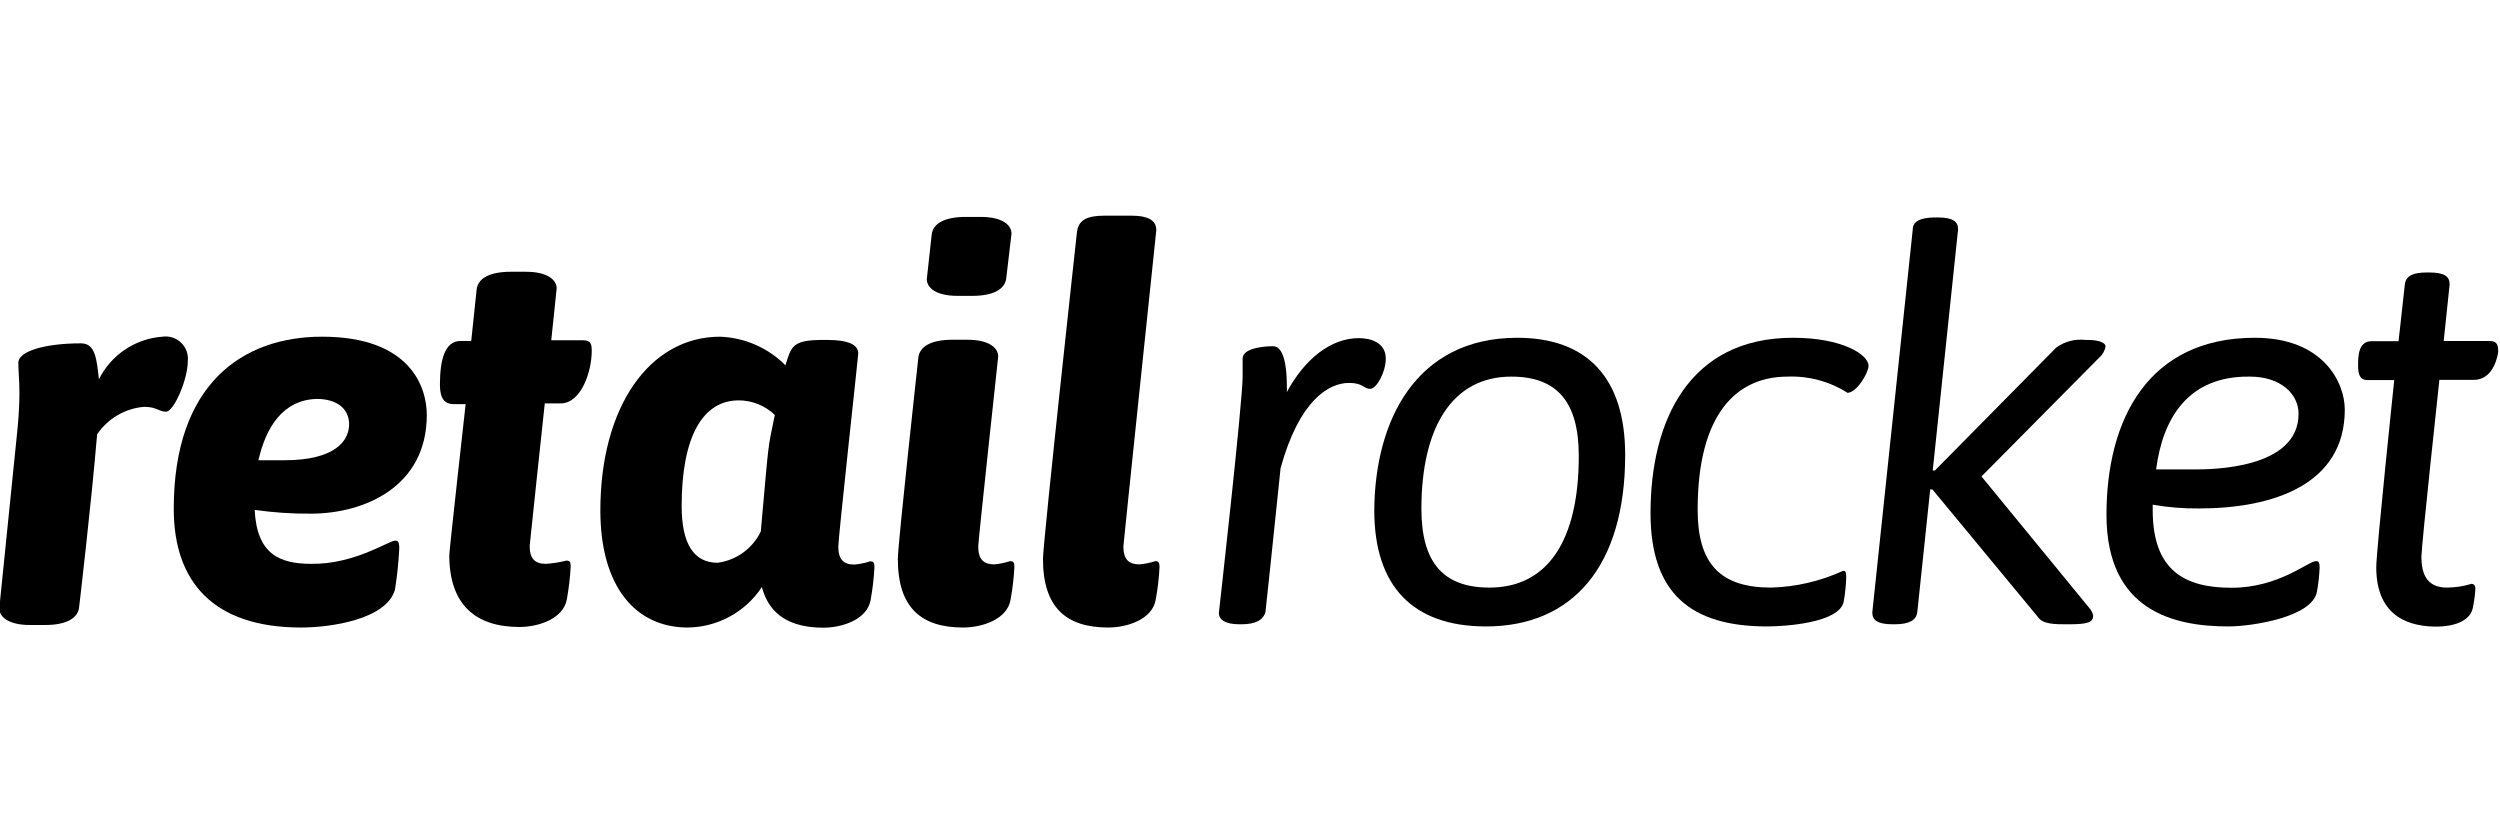
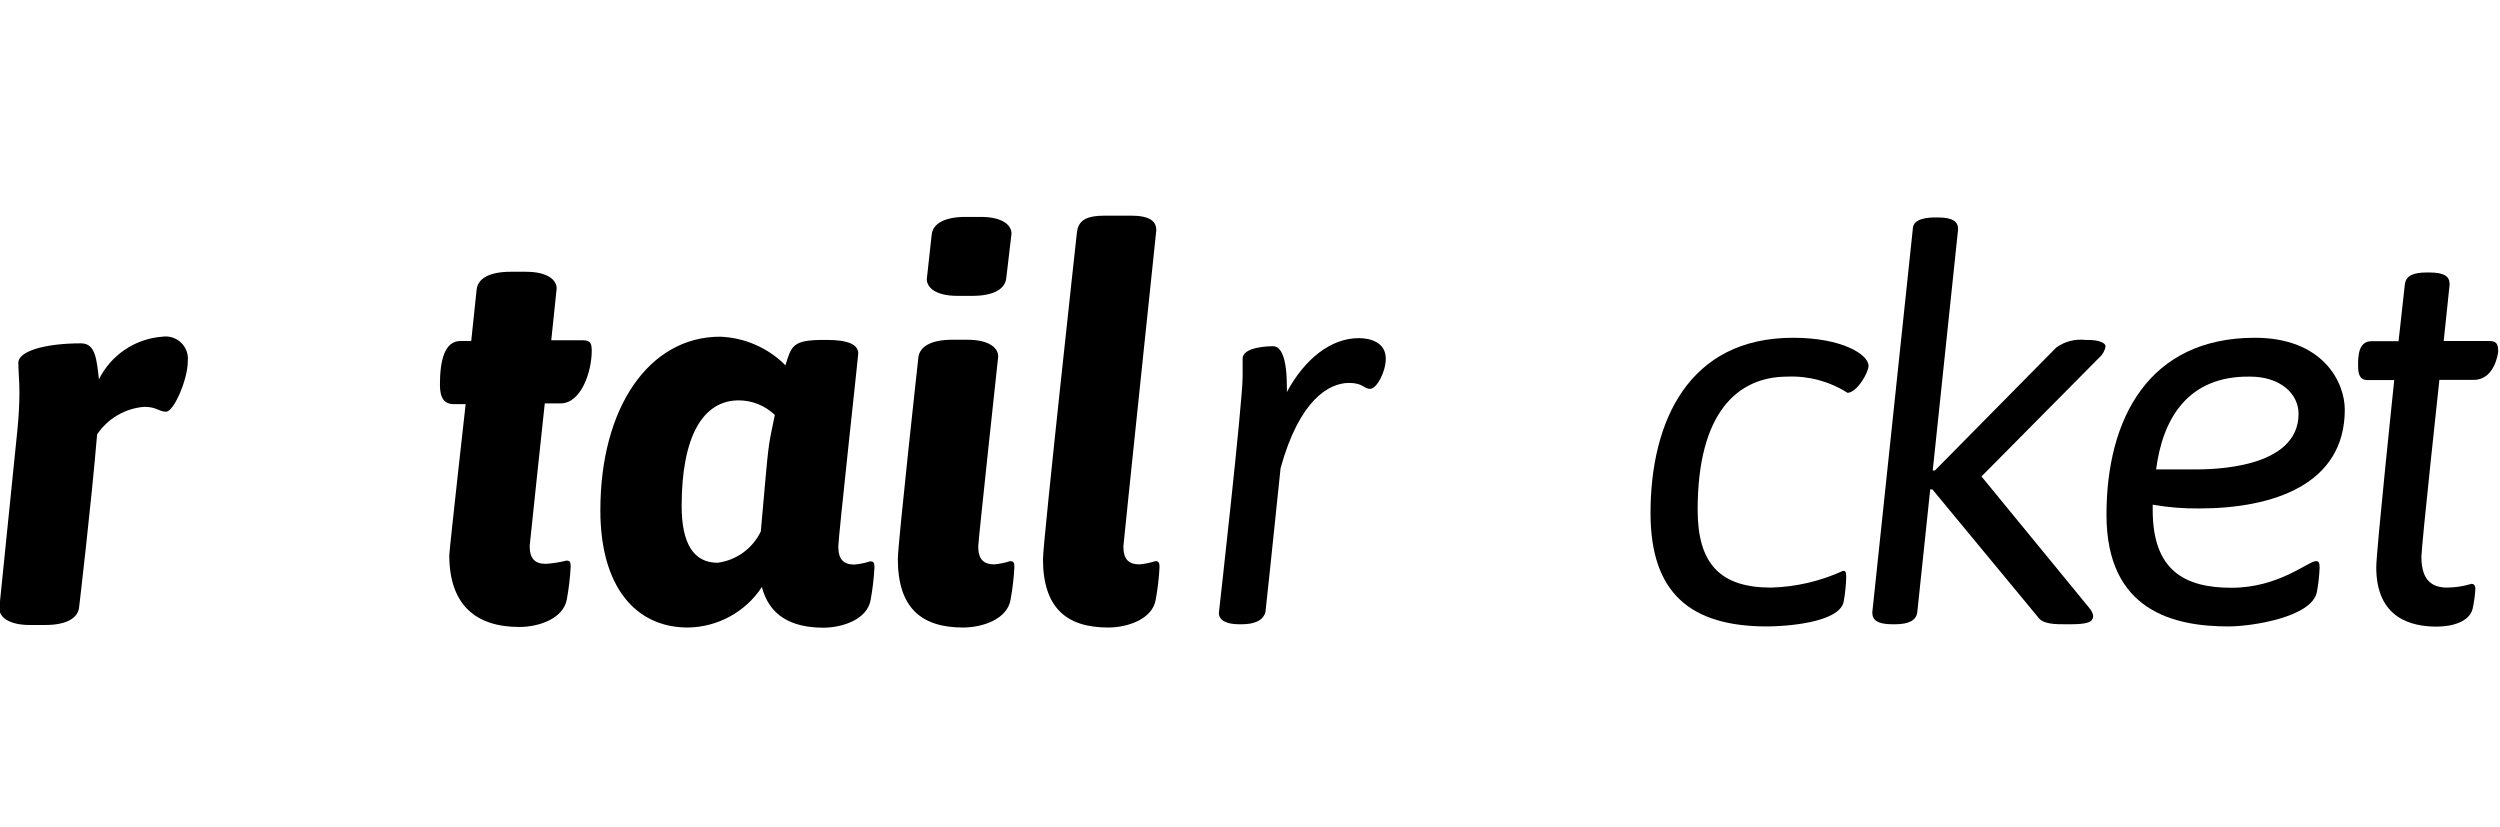
<svg xmlns="http://www.w3.org/2000/svg" width="139" height="46" viewBox="0 0 139 46" fill="none">
  <g clip-path="url(#clip0_1228_55)">
    <path d="M9.03 18.72C9.219 18.692 9.412 18.709 9.593 18.768C9.775 18.827 9.94 18.927 10.077 19.061C10.213 19.194 10.317 19.358 10.38 19.538C10.443 19.718 10.463 19.911 10.44 20.1C10.44 21.1 9.66 22.89 9.24 22.89C8.82 22.89 8.73 22.62 8.01 22.62C7.488 22.663 6.982 22.823 6.531 23.088C6.079 23.352 5.692 23.716 5.4 24.15C5.07 28.08 4.4 33.75 4.4 33.75C4.34 34.38 3.68 34.75 2.51 34.75H1.67C0.47 34.75 -0.04 34.3 -0.04 33.82L0.96 23.98C1.05 23.11 1.08 22.36 1.08 21.85C1.08 21.13 1.02 20.62 1.02 20.17C1.02 19.51 2.55 19.09 4.5 19.09C5.31 19.09 5.37 19.96 5.5 21.09C5.832 20.422 6.332 19.853 6.951 19.437C7.57 19.021 8.286 18.774 9.03 18.72V18.72Z" fill="black" />
-     <path d="M21.96 30.06C22.08 30.06 22.2 30.06 22.2 30.48C22.162 31.254 22.082 32.025 21.96 32.79C21.48 34.44 18.39 34.89 16.74 34.89C11.85 34.89 9.66 32.34 9.66 28.29C9.66 21.36 13.47 18.72 17.91 18.72C22.8 18.72 23.73 21.51 23.73 23.07C23.73 27.07 20.25 28.56 17.28 28.56C16.236 28.567 15.194 28.497 14.16 28.35C14.28 30.81 15.54 31.35 17.31 31.35C19.71 31.38 21.63 30.06 21.96 30.06ZM14.37 25.59H15.81C18.63 25.59 19.41 24.51 19.41 23.59C19.41 22.67 18.66 22.18 17.61 22.18C15.75 22.23 14.79 23.73 14.37 25.59Z" fill="black" />
    <path d="M25.89 22.47H25.24C24.7 22.47 24.46 22.14 24.46 21.39C24.46 20.01 24.73 18.96 25.6 18.96H26.2L26.5 16.11C26.56 15.48 27.22 15.11 28.39 15.11H29.24C30.44 15.11 30.95 15.56 30.95 16.04L30.65 18.92H32.42C32.84 18.92 32.9 19.1 32.9 19.52C32.9 20.63 32.33 22.43 31.16 22.43H30.29C30.29 22.43 29.45 30.26 29.45 30.35C29.45 31.04 29.72 31.35 30.35 31.35C30.735 31.325 31.116 31.265 31.49 31.17C31.67 31.17 31.73 31.23 31.73 31.5C31.699 32.104 31.628 32.705 31.52 33.3C31.34 34.41 29.93 34.86 28.88 34.86C26.48 34.86 24.98 33.66 24.98 30.86C25.02 30.24 25.89 22.47 25.89 22.47Z" fill="black" />
    <path d="M42.36 32.64C41.91 33.324 41.299 33.886 40.58 34.279C39.862 34.671 39.058 34.881 38.24 34.89C35.33 34.89 33.38 32.61 33.38 28.38C33.38 22.62 36.11 18.72 40.04 18.72C41.407 18.772 42.705 19.34 43.67 20.31C44 19.23 44.09 18.93 45.62 18.9H45.98C47.18 18.9 47.72 19.17 47.72 19.65C47.72 19.77 46.61 29.88 46.61 30.39C46.61 31.08 46.88 31.39 47.51 31.39C47.806 31.362 48.097 31.302 48.38 31.21C48.56 31.21 48.62 31.27 48.62 31.54C48.588 32.144 48.518 32.745 48.41 33.34C48.23 34.45 46.82 34.9 45.77 34.9C43.98 34.89 42.78 34.23 42.36 32.64ZM42.3 29.55C42.78 24.21 42.66 25.14 43.08 23.07C42.542 22.554 41.826 22.264 41.08 22.26C39.08 22.26 37.9 24.26 37.9 28.14C37.9 30.21 38.56 31.29 39.9 31.29C40.413 31.222 40.901 31.027 41.32 30.724C41.739 30.42 42.075 30.017 42.3 29.55V29.55Z" fill="black" />
    <path d="M51.06 19.89C51.12 19.26 51.78 18.89 52.95 18.89H53.79C54.99 18.89 55.5 19.34 55.5 19.82C55.5 19.82 54.39 30.08 54.39 30.38C54.39 31.07 54.66 31.38 55.29 31.38C55.586 31.352 55.877 31.291 56.16 31.2C56.34 31.2 56.4 31.26 56.4 31.53C56.369 32.134 56.298 32.735 56.19 33.33C56.01 34.44 54.6 34.89 53.55 34.89C51.21 34.89 49.92 33.78 49.92 31.08C49.92 30.24 51.06 19.89 51.06 19.89ZM55.95 15.45C55.89 16.08 55.23 16.45 54.06 16.45H53.24C52.04 16.45 51.53 16 51.53 15.52L51.8 13.06C51.86 12.43 52.52 12.06 53.69 12.06H54.53C55.73 12.06 56.24 12.51 56.24 12.99L55.95 15.45Z" fill="black" />
    <path d="M59.88 12.89C59.97 12.29 60.33 11.99 61.44 11.99H62.88C63.96 11.99 64.29 12.32 64.29 12.8C64.29 12.8 62.46 30.26 62.46 30.38C62.46 31.07 62.73 31.38 63.36 31.38C63.656 31.352 63.948 31.292 64.23 31.2C64.41 31.2 64.47 31.26 64.47 31.53C64.439 32.134 64.369 32.735 64.26 33.33C64.08 34.44 62.67 34.89 61.62 34.89C59.28 34.89 57.99 33.78 57.99 31.08C57.99 30.15 59.88 12.89 59.88 12.89Z" fill="black" />
    <path d="M69.029 34.71H68.909C68.1 34.71 67.769 34.44 67.769 34.08C67.769 34.08 69.09 22.38 69.09 20.94C69.09 20.22 69.09 20.1 69.09 19.94C69.09 19.28 70.559 19.25 70.769 19.25C70.98 19.25 71.549 19.34 71.549 21.5C71.557 21.6 71.557 21.7 71.549 21.8C72.549 19.94 74.01 18.8 75.549 18.8C76.15 18.8 77.049 19.01 77.049 19.94C77.049 20.69 76.54 21.62 76.18 21.62C75.82 21.62 75.79 21.29 75.01 21.29C73.9 21.29 72.249 22.22 71.2 26.03C70.809 29.87 70.359 34.03 70.359 34.03C70.24 34.47 69.809 34.71 69.029 34.71Z" fill="black" />
-     <path d="M84.36 18.78C88.29 18.78 90.36 21.06 90.36 25.29C90.36 31.5 87.42 34.83 82.62 34.83C78.54 34.83 76.41 32.58 76.41 28.38C76.44 23.4 78.72 18.78 84.36 18.78ZM87.78 25.35C87.78 22.35 86.58 20.94 84.03 20.94C80.73 20.94 79.03 23.79 79.03 28.29C79.03 31.29 80.26 32.67 82.81 32.67C86.01 32.67 87.78 30.12 87.78 25.35Z" fill="black" />
    <path d="M102.51 33.45C102.27 34.65 99.18 34.83 98.249 34.83C94.019 34.83 91.769 33 91.769 28.53C91.769 23.37 93.93 18.78 99.689 18.78C102.42 18.78 103.89 19.71 103.89 20.34C103.89 20.73 103.23 21.84 102.72 21.84C101.728 21.206 100.565 20.892 99.389 20.94C96.6 20.94 94.389 22.94 94.389 28.35C94.389 31.35 95.65 32.67 98.469 32.67C99.852 32.633 101.213 32.316 102.47 31.74C102.59 31.74 102.65 31.74 102.65 32.1C102.636 32.553 102.589 33.004 102.51 33.45V33.45Z" fill="black" />
    <path d="M114.33 19.32C114.799 18.984 115.376 18.834 115.95 18.9H116.07C116.76 18.9 117.07 19.08 117.07 19.26C117.027 19.506 116.9 19.729 116.71 19.89L110.17 26.49L116.17 33.81C116.277 33.928 116.35 34.073 116.38 34.23C116.38 34.62 116.02 34.71 115.03 34.71H114.91C114.25 34.71 113.59 34.71 113.32 34.32L107.44 27.21H107.32L106.6 34.05C106.54 34.47 106.18 34.71 105.34 34.71H105.24C104.37 34.71 104.1 34.47 104.1 34.05L106.35 12.75C106.35 12.33 106.74 12.09 107.61 12.09H107.73C108.6 12.09 108.87 12.33 108.87 12.75L107.46 26.16H107.58L114.33 19.32Z" fill="black" />
    <path d="M128.76 31.2C128.88 31.2 128.97 31.2 128.97 31.56C128.953 32.013 128.903 32.464 128.82 32.91C128.55 34.32 125.19 34.83 123.9 34.83C120.9 34.83 117.12 33.99 117.12 28.62C117.12 23.25 119.49 18.78 125.37 18.78C129.15 18.78 130.37 21.24 130.37 22.78C130.37 26.95 126.37 28.27 122.27 28.27C121.405 28.28 120.542 28.21 119.69 28.06V28.36C119.69 31.69 121.43 32.68 124.07 32.68C126.71 32.68 128.34 31.2 128.76 31.2ZM119.88 26.1H122.01C122.88 26.1 127.8 26.1 127.8 23.01C127.8 21.9 126.8 20.94 125.1 20.94C121.62 20.89 120.24 23.31 119.88 26.1Z" fill="black" />
    <path d="M133.71 15.81C133.77 15.33 134.16 15.15 134.94 15.15H135.06C135.9 15.15 136.2 15.36 136.2 15.81L135.87 18.96H138.42C138.78 18.96 138.9 19.11 138.9 19.53C138.9 19.65 138.69 21.12 137.55 21.12H135.63C135.63 21.12 134.63 30.36 134.63 30.96C134.63 32.34 135.29 32.67 136.07 32.67C136.528 32.664 136.983 32.594 137.42 32.46C137.51 32.46 137.63 32.52 137.63 32.73C137.611 33.103 137.561 33.475 137.48 33.84C137.3 34.59 136.31 34.84 135.48 34.84C134.13 34.84 132.12 34.42 132.12 31.54C132.12 30.64 133.12 21.13 133.12 21.13H131.62C131.2 21.13 131.11 20.8 131.11 20.32C131.11 19.84 131.11 18.97 131.86 18.97H133.36L133.71 15.81Z" fill="black" />
  </g>
  <defs>
    <clipPath id="clip0_1228_55">
      <rect width="138.9" height="22.92" fill="white" transform="translate(0 12)" />
    </clipPath>
  </defs>
</svg>